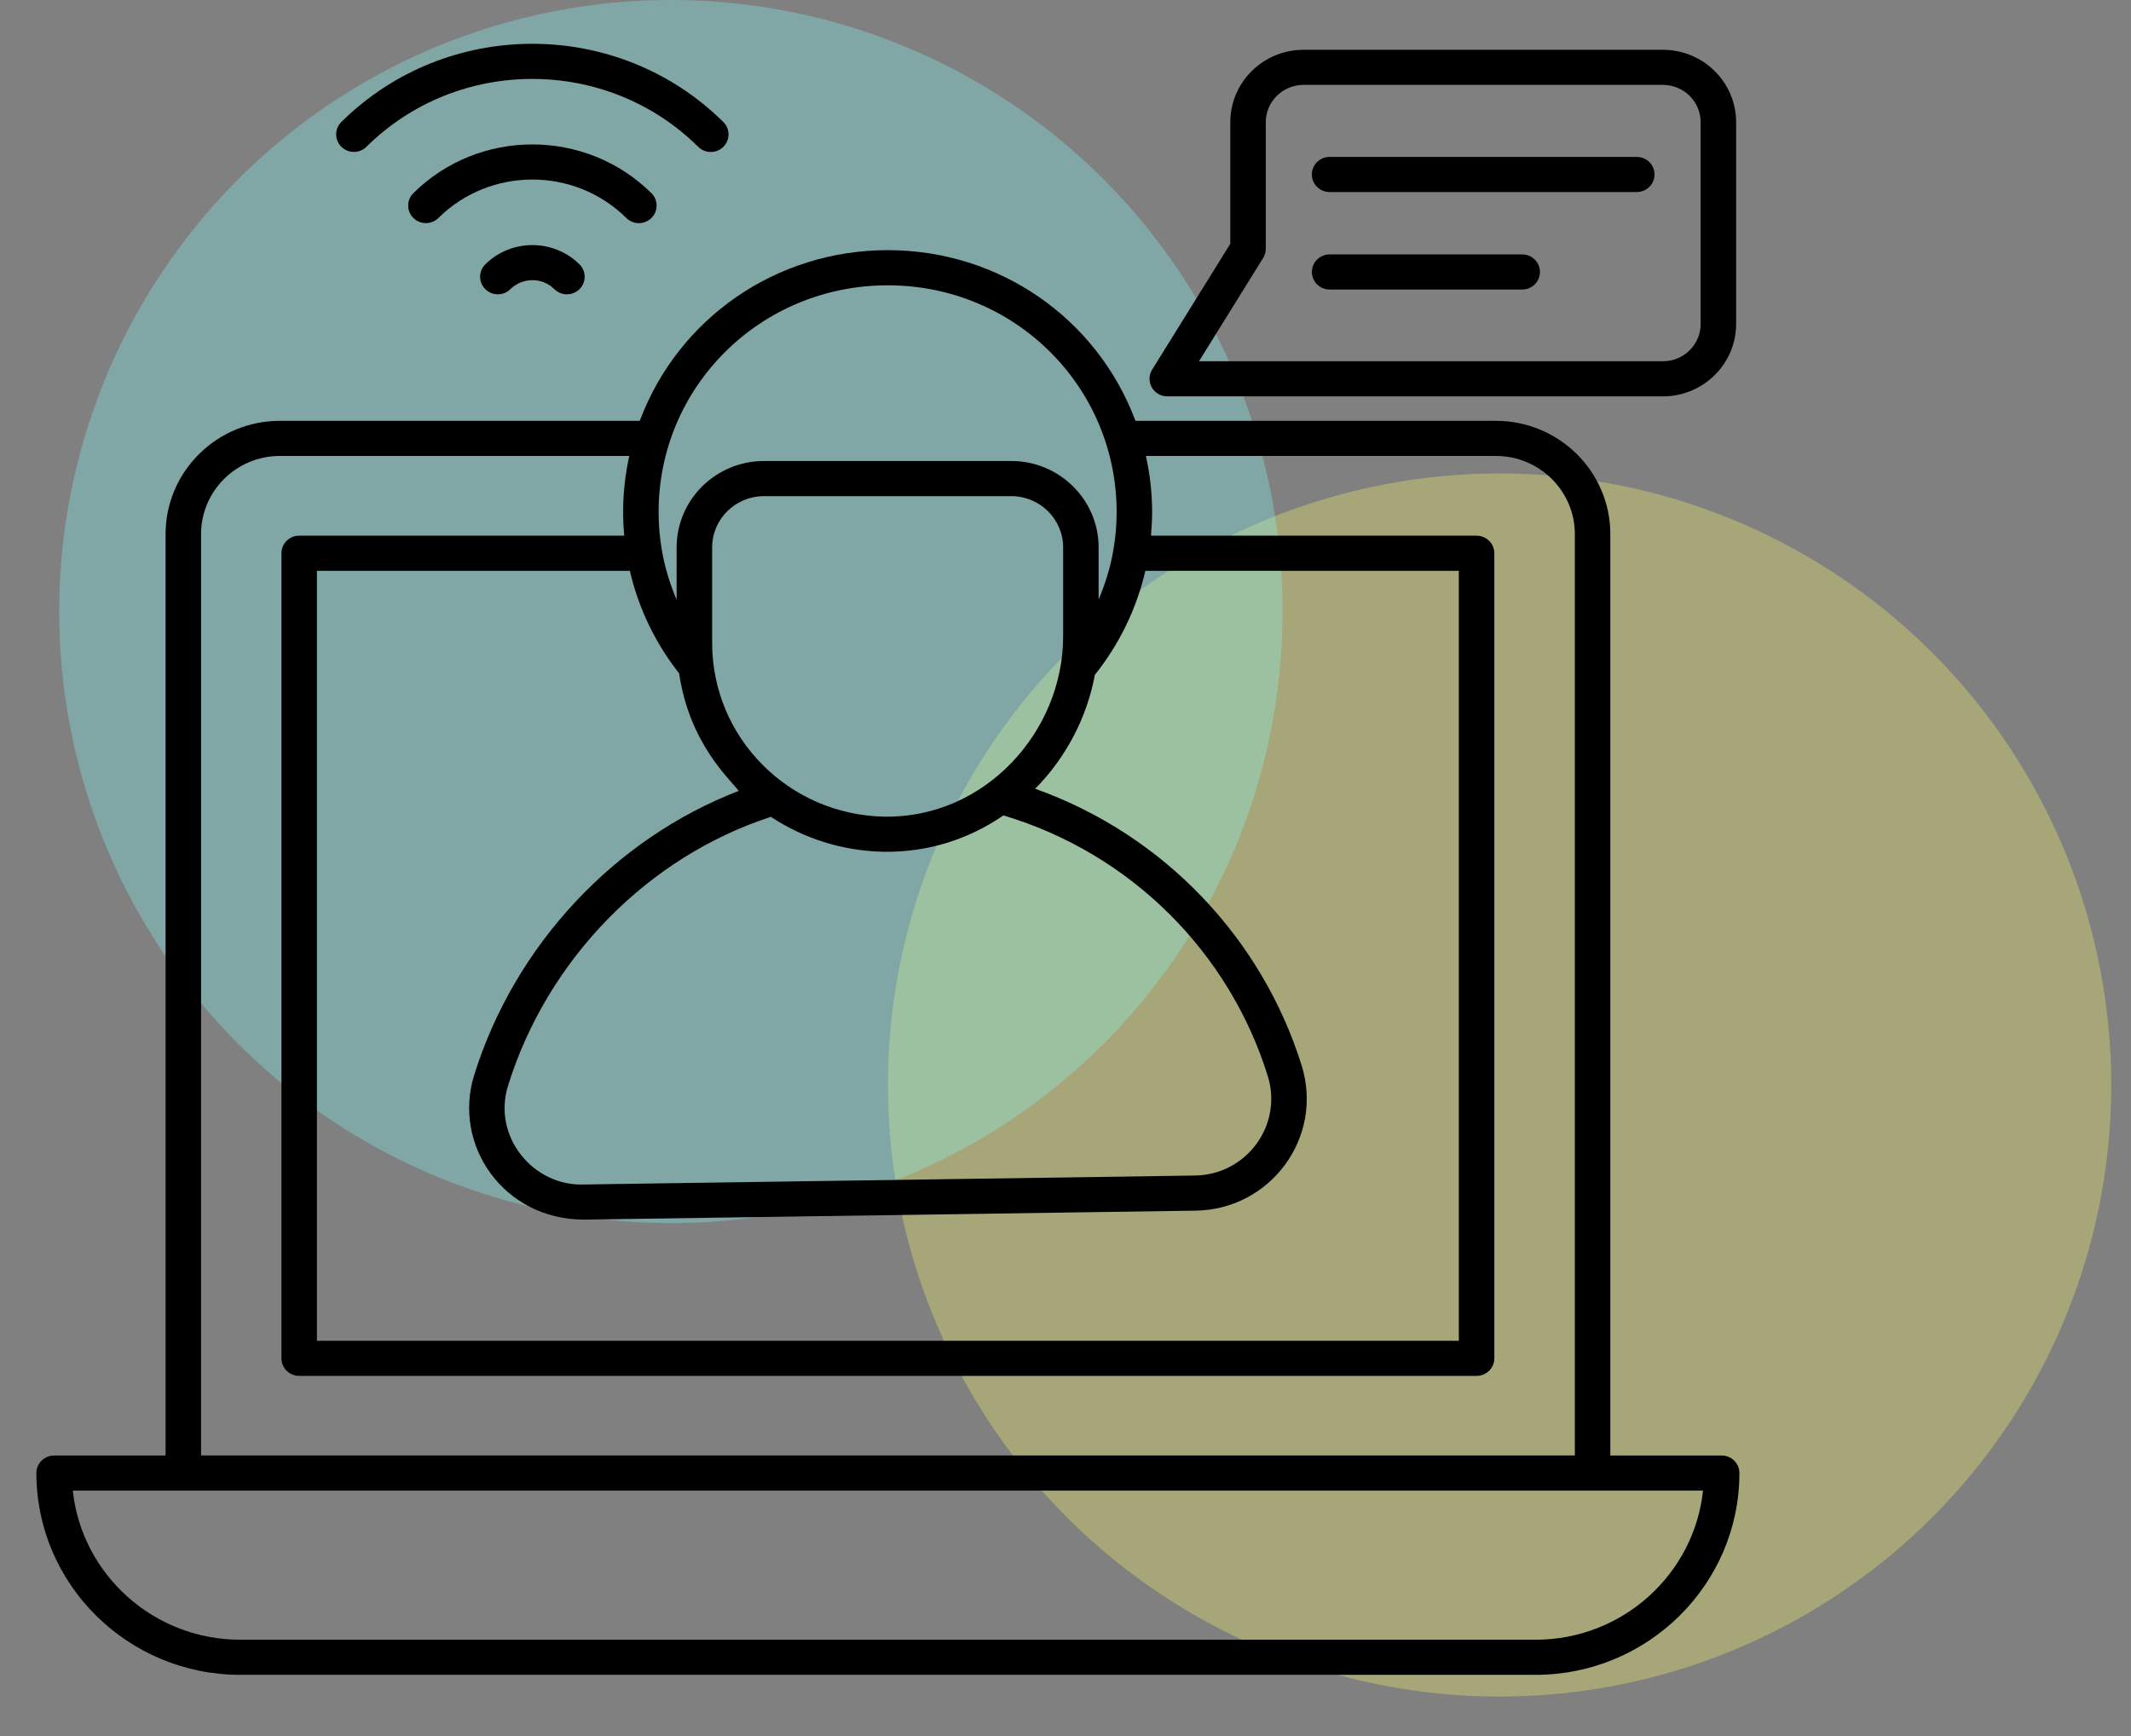
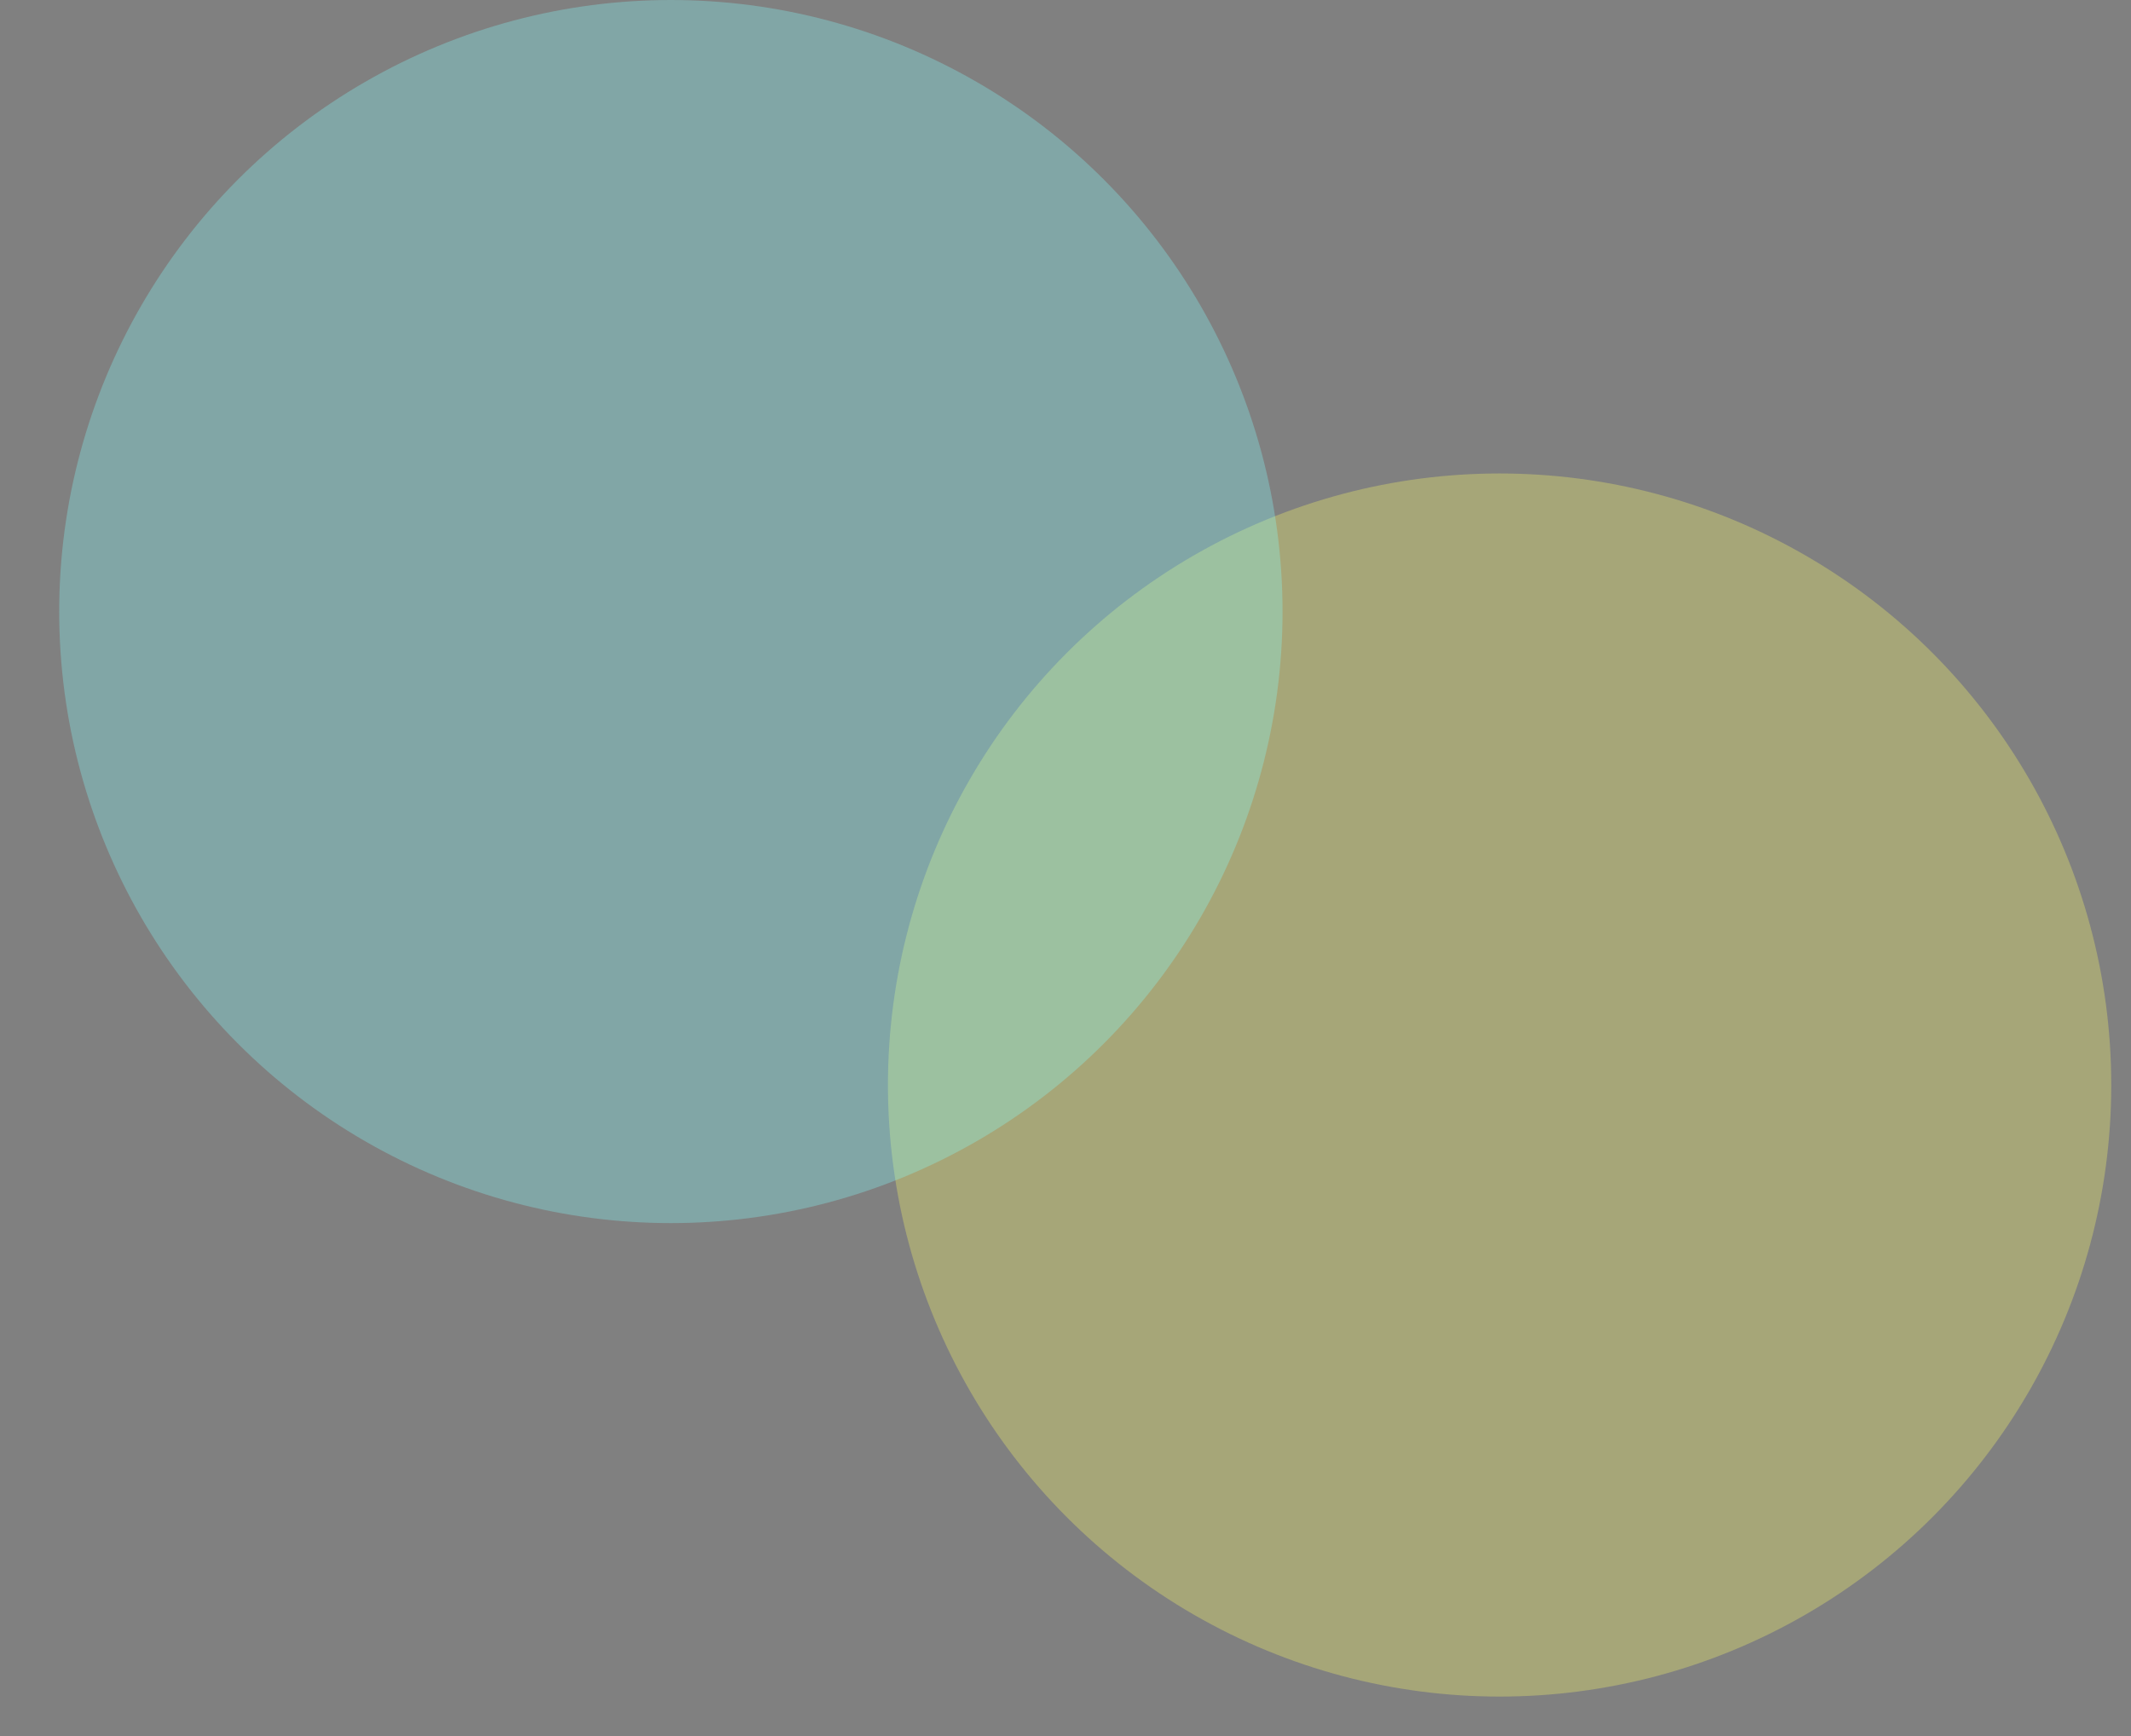
<svg xmlns="http://www.w3.org/2000/svg" width="54" height="44" viewBox="0 0 54 44" fill="none">
  <rect x="0" y="0" width="54" height="44" fill="#808080" stroke="none" />
  <circle opacity="0.3" cx="38" cy="27.5" r="15.5" fill="#FFFF64" />
  <circle opacity="0.3" cx="17" cy="15.5" r="15.5" fill="#82FFFF" />
  <g clip-path="url(#clip0_0_1)">
    <path d="M41.477 3.977H33.693C33.444 3.977 33.243 4.176 33.243 4.422C33.243 4.668 33.444 4.867 33.693 4.867H41.477C41.725 4.867 41.926 4.668 41.926 4.422C41.926 4.176 41.725 3.977 41.477 3.977Z" fill="black" />
    <path d="M38.574 6.448H33.693C33.444 6.448 33.243 6.647 33.243 6.893C33.243 7.139 33.444 7.338 33.693 7.338H38.574C38.822 7.338 39.023 7.139 39.023 6.893C39.023 6.647 38.822 6.448 38.574 6.448Z" fill="black" />
    <path d="M18.329 3.722C18.505 3.548 18.505 3.266 18.329 3.092C15.661 0.45 11.319 0.449 8.65 3.091C8.475 3.264 8.475 3.546 8.65 3.72C8.826 3.894 9.11 3.894 9.286 3.72C11.603 1.426 15.375 1.427 17.694 3.722C17.869 3.895 18.154 3.895 18.329 3.722Z" fill="black" />
    <path d="M16.507 5.525C16.683 5.351 16.683 5.069 16.507 4.896C14.843 3.249 12.137 3.249 10.475 4.895C10.299 5.068 10.299 5.35 10.475 5.524C10.65 5.698 10.935 5.698 11.11 5.524C12.423 4.226 14.559 4.226 15.871 5.525C16.047 5.699 16.331 5.699 16.507 5.525Z" fill="black" />
    <path d="M12.298 6.7C12.122 6.874 12.122 7.156 12.298 7.329C12.473 7.503 12.758 7.503 12.933 7.329C13.241 7.025 13.741 7.025 14.048 7.329C14.224 7.503 14.508 7.503 14.684 7.329C14.859 7.156 14.859 6.874 14.684 6.7C14.025 6.049 12.955 6.049 12.298 6.7Z" fill="black" />
-     <path d="M43.628 36.89H40.806V13.537C40.806 11.954 39.506 10.666 37.907 10.666H28.773C27.8 8.067 25.321 6.34 22.497 6.34C19.668 6.34 17.185 8.067 16.212 10.666H7.091C5.495 10.666 4.196 11.954 4.196 13.537V36.89H1.371C1.123 36.89 0.922 37.089 0.922 37.335C0.922 40.155 3.239 42.449 6.088 42.449H38.912C41.76 42.449 44.077 40.155 44.077 37.335C44.078 37.089 43.876 36.89 43.628 36.89ZM15.961 14.467C16.176 15.407 16.604 16.297 17.209 17.067C17.474 18.86 18.507 19.753 18.718 20.046C15.573 21.259 13.042 23.955 12.015 27.251C11.463 29.027 12.766 30.911 14.798 30.911L30.294 30.684C32.196 30.658 33.544 28.83 32.987 27.015C32.007 23.859 29.564 21.181 26.232 19.991C27.018 19.195 27.544 18.182 27.744 17.104C28.364 16.329 28.802 15.427 29.023 14.467H36.967V33.982H8.031V14.467H15.961ZM26.94 16.129C26.94 18.546 24.957 20.738 22.412 20.698C19.994 20.654 18.046 18.705 18.046 16.294V13.874C18.046 13.158 18.635 12.575 19.359 12.575H25.627C26.351 12.575 26.94 13.158 26.94 13.874L26.94 16.129ZM22.395 21.588C23.511 21.604 24.541 21.275 25.427 20.667C28.673 21.636 31.159 24.157 32.127 27.276C32.509 28.519 31.588 29.776 30.28 29.794L14.784 30.021C13.518 30.064 12.469 28.813 12.875 27.513C13.874 24.305 16.416 21.717 19.534 20.703C20.379 21.26 21.365 21.569 22.395 21.588ZM22.497 7.231C25.717 7.231 28.296 9.8 28.296 12.98C28.296 13.3 28.268 13.626 28.212 13.948C28.139 14.379 28.008 14.796 27.839 15.197V13.874C27.839 12.667 26.847 11.684 25.627 11.684H19.359C18.139 11.684 17.146 12.667 17.146 13.874V15.203C16.976 14.799 16.845 14.379 16.772 13.947C16.717 13.626 16.689 13.3 16.689 12.98C16.689 9.79 19.277 7.231 22.497 7.231ZM5.095 13.537C5.095 12.445 5.991 11.556 7.091 11.556H15.946C15.844 12.02 15.79 12.497 15.79 12.98C15.79 13.178 15.8 13.378 15.819 13.577H7.581C7.333 13.577 7.132 13.776 7.132 14.022V34.427C7.132 34.673 7.333 34.872 7.581 34.872H37.417C37.665 34.872 37.867 34.673 37.867 34.427V14.022C37.867 13.776 37.665 13.577 37.417 13.577H29.166C29.184 13.377 29.195 13.178 29.195 12.98C29.195 12.497 29.141 12.021 29.038 11.556H37.907C39.01 11.556 39.907 12.445 39.907 13.537V36.888H5.095V13.537ZM38.912 41.559H6.088C3.887 41.559 2.07 39.901 1.845 37.78H43.155C42.929 39.901 41.113 41.559 38.912 41.559Z" fill="black" />
    <path d="M29.579 10.046H42.14C43.162 10.046 43.994 9.223 43.994 8.21V3.098C43.994 2.085 43.162 1.262 42.14 1.262H33.031C32.008 1.262 31.176 2.085 31.176 3.098V6.18L29.196 9.368C29.012 9.664 29.228 10.046 29.579 10.046ZM32.008 6.539C32.052 6.469 32.075 6.388 32.075 6.306V3.098C32.075 2.576 32.504 2.152 33.031 2.152H42.14C42.667 2.152 43.095 2.576 43.095 3.098V8.21C43.095 8.732 42.667 9.156 42.14 9.156H30.383L32.008 6.539Z" fill="black" />
  </g>
  <defs>
    <clipPath id="clip0_0_1">
-       <rect width="44" height="43.56" fill="white" transform="translate(0.5)" />
-     </clipPath>
+       </clipPath>
  </defs>
</svg>